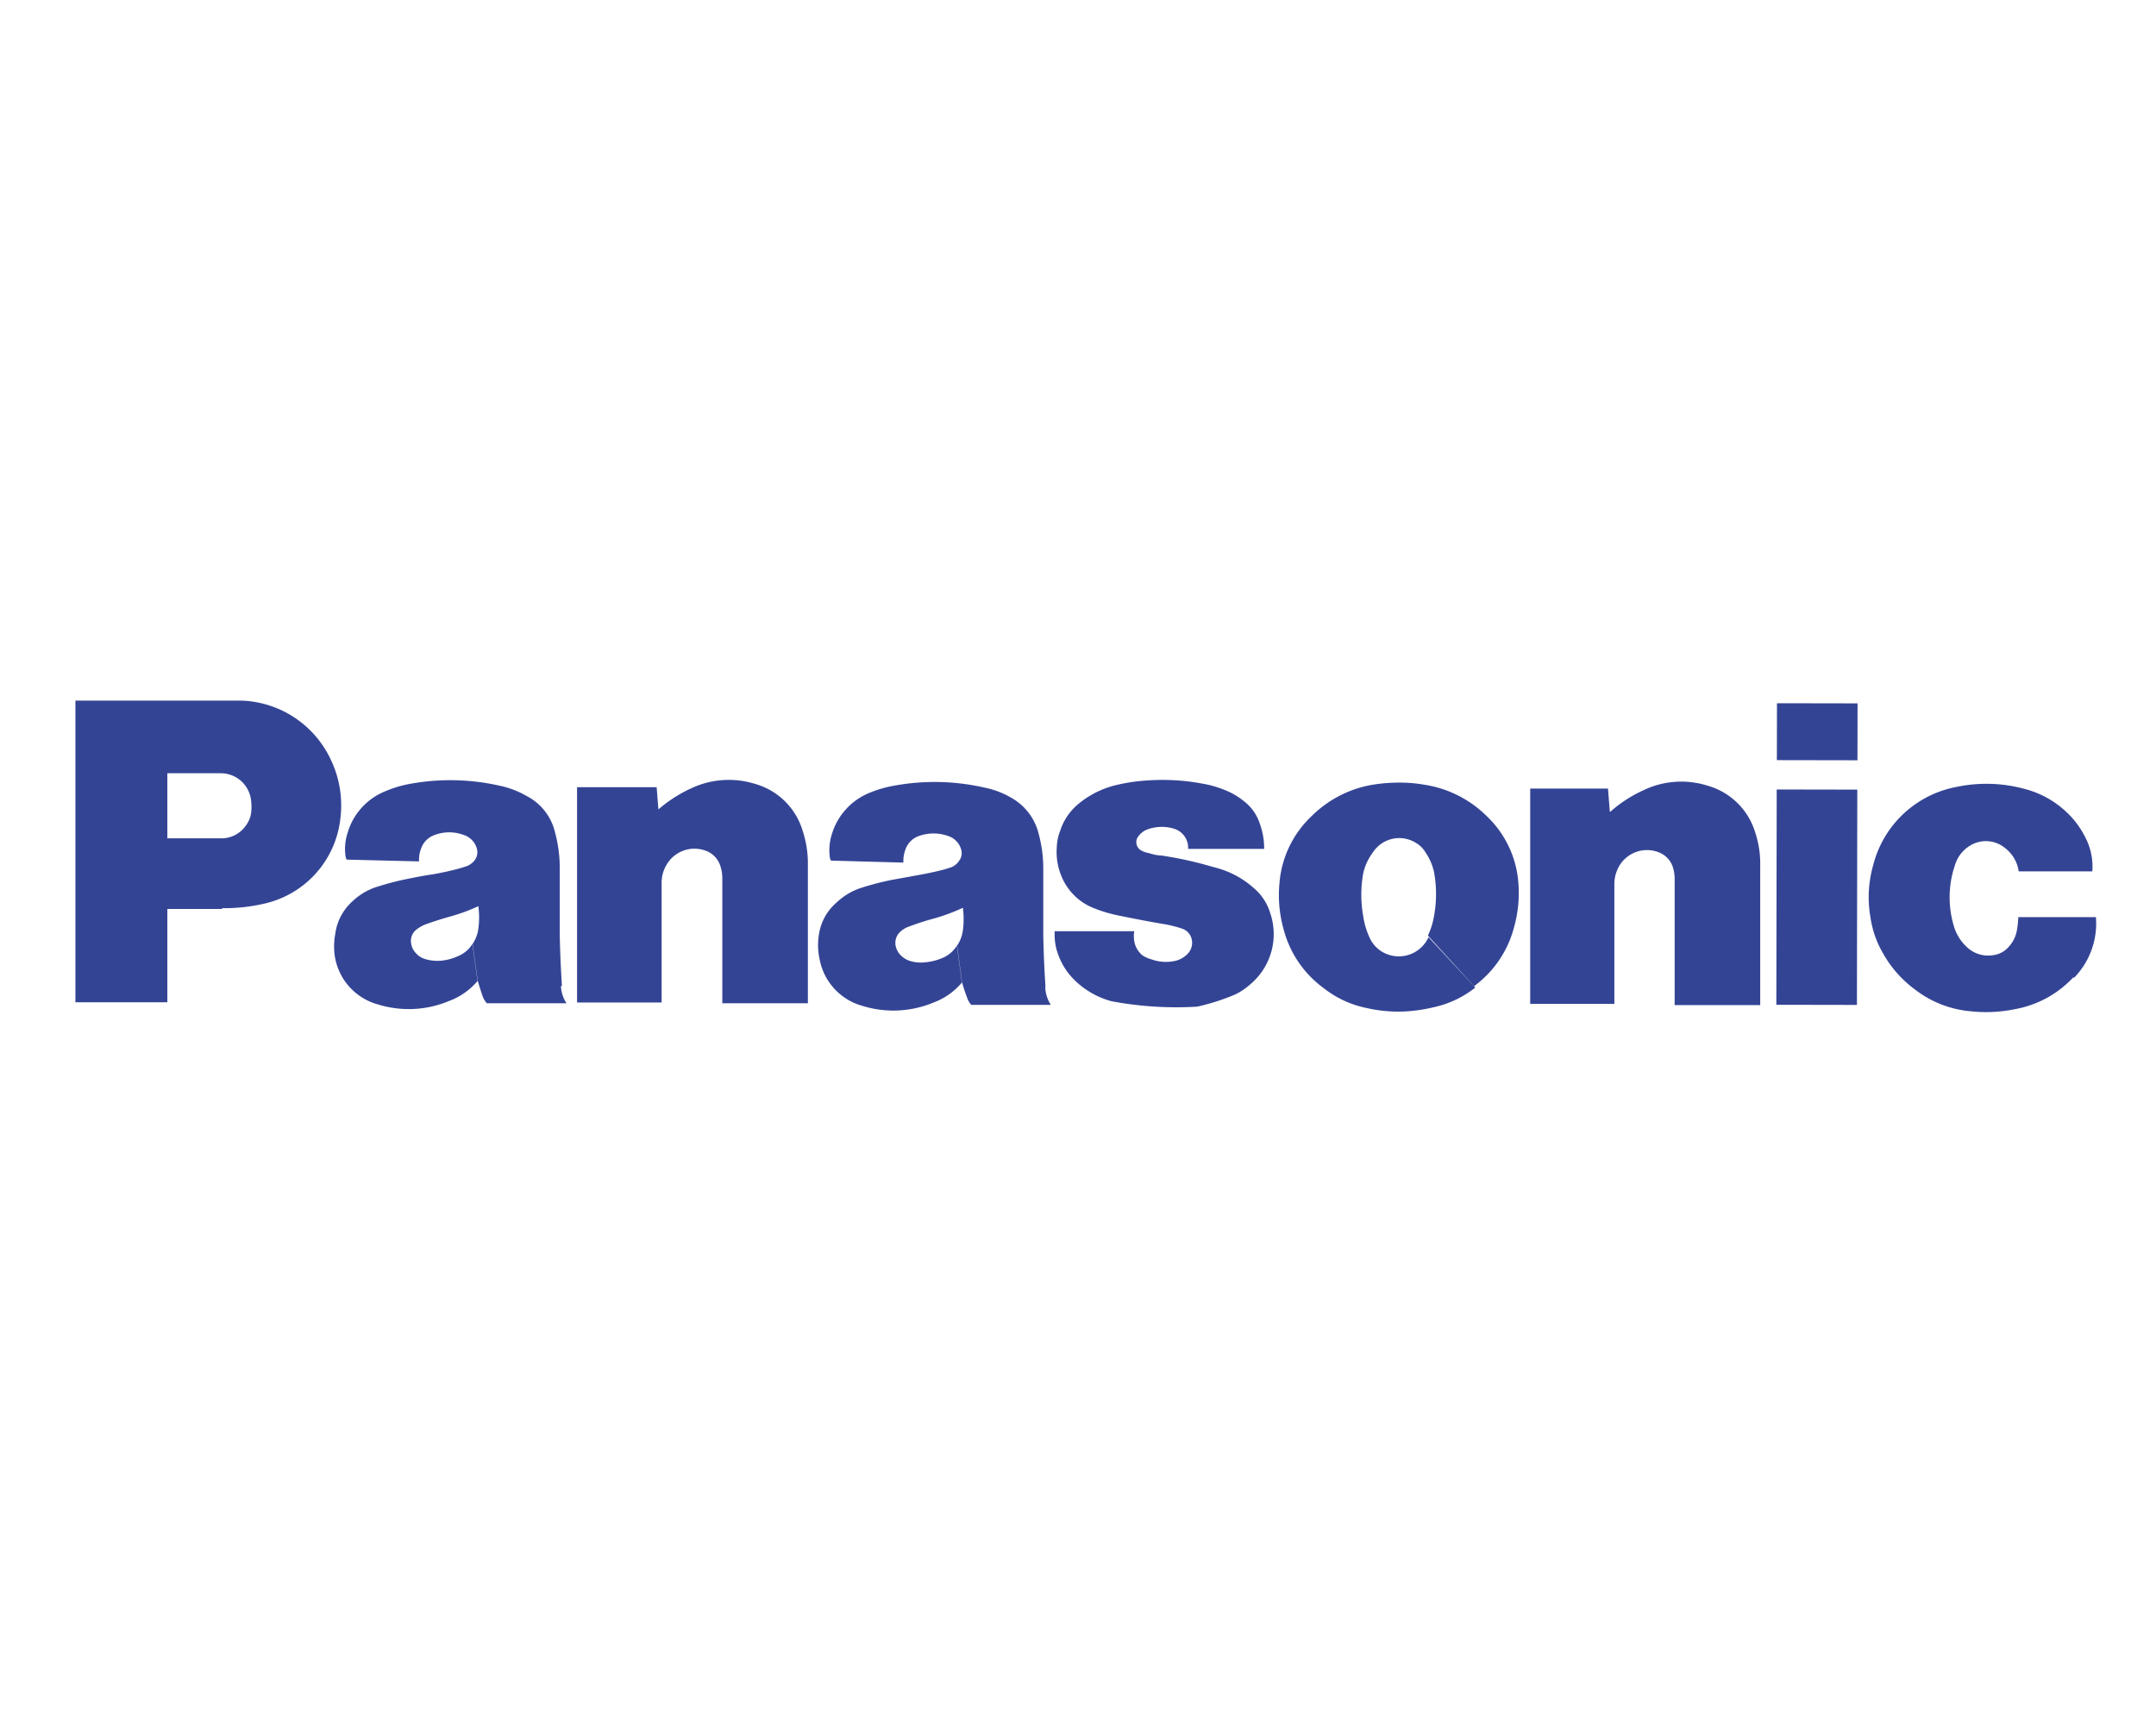
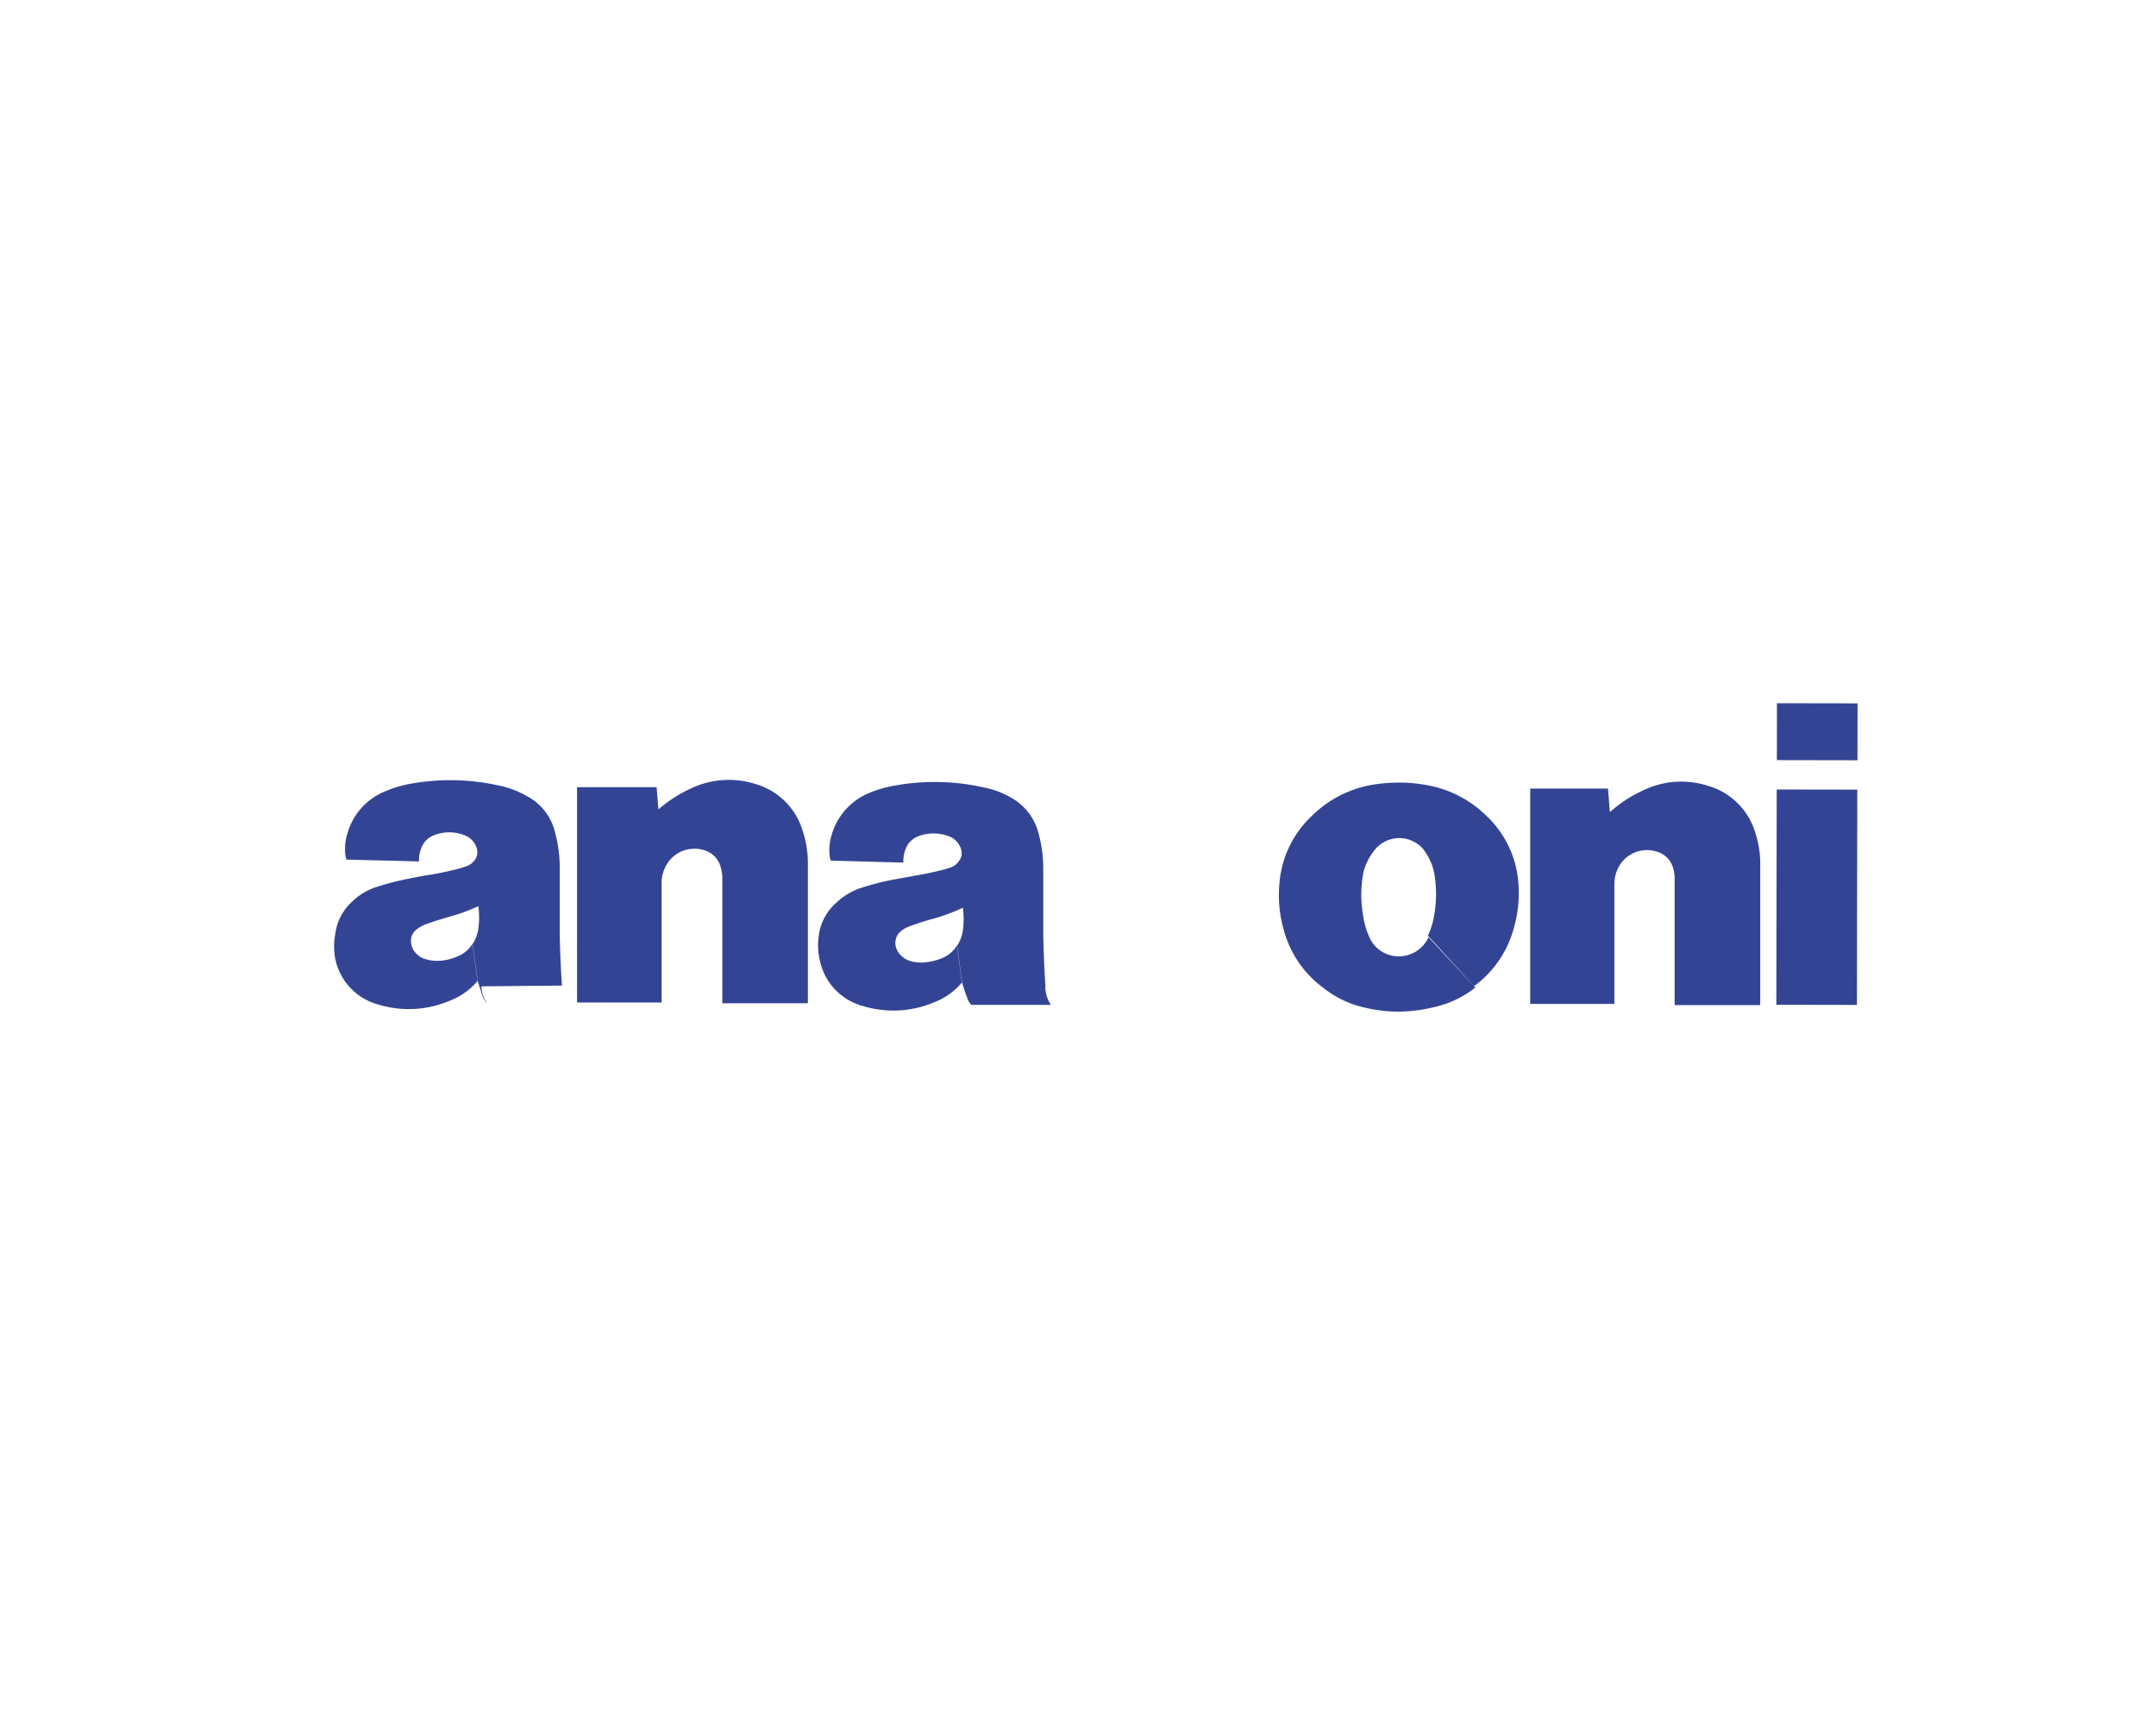
<svg xmlns="http://www.w3.org/2000/svg" viewBox="0 0 108.35 85.98">
  <defs>
    <style>.cls-1{fill:#344495;}.cls-2{fill:none;}</style>
  </defs>
  <g id="Layer_2" data-name="Layer 2">
    <g id="Logos">
-       <path class="cls-1" d="M104.2,49.11a5.27,5.27,0,0,1-2.91,1.6,7.2,7.2,0,0,1-2.27.11,5.32,5.32,0,0,1-2.78-1.09,5.73,5.73,0,0,1-1.62-1.84A5,5,0,0,1,94,46.1a5.85,5.85,0,0,1,.14-2.63,5.33,5.33,0,0,1,4.17-3.92,7.28,7.28,0,0,1,3.41.09,4.81,4.81,0,0,1,2.13,1.17,4.41,4.41,0,0,1,.92,1.22,3.18,3.18,0,0,1,.38,1.76h-3.7a1.79,1.79,0,0,0-.71-1.19A1.51,1.51,0,0,0,99,42.5a1.72,1.72,0,0,0-.76,1,5,5,0,0,0-.06,3,2.31,2.31,0,0,0,.65,1.08,1.54,1.54,0,0,0,1.34.42,1.21,1.21,0,0,0,.78-.42,1.63,1.63,0,0,0,.41-.83,4.76,4.76,0,0,0,.07-.66h3.9a3.9,3.9,0,0,1-1.11,3.06" />
      <rect class="cls-1" x="89.9" y="34.75" width="2.86" height="4.05" transform="translate(54.39 128.04) rotate(-89.9)" />
      <rect class="cls-1" x="85.9" y="43.06" width="10.82" height="4.05" transform="translate(46.06 136.32) rotate(-89.9)" />
      <path class="cls-1" d="M80.92,40.8a6.64,6.64,0,0,1,1.68-1.09,4.38,4.38,0,0,1,3.2-.23,3.49,3.49,0,0,1,2.41,2.36,5,5,0,0,1,.25,1.67v7h-4.3V44.2a2,2,0,0,0-.08-.59,1.19,1.19,0,0,0-.7-.77,1.62,1.62,0,0,0-2,.67,1.81,1.81,0,0,0-.25.94v6H76.9l0-10.82h3.91l.09,1.15" />
      <path class="cls-1" d="M33.05,40.71a6.92,6.92,0,0,1,1.68-1.09,4.43,4.43,0,0,1,3.2-.23,3.48,3.48,0,0,1,2.41,2.37,5.19,5.19,0,0,1,.26,1.66l0,7h-4.3l0-6.28a2,2,0,0,0-.09-.59,1.19,1.19,0,0,0-.7-.78,1.62,1.62,0,0,0-2,.67,1.76,1.76,0,0,0-.26.94v6H29l0-10.82H33l.09,1.14" />
-       <path class="cls-1" d="M58.55,46.45a6,6,0,0,1,.86.22.73.73,0,0,1,.48.53.8.8,0,0,1-.22.75,1.27,1.27,0,0,1-.72.36,2.13,2.13,0,0,1-1.09-.1A1.51,1.51,0,0,1,57.4,48a1.21,1.21,0,0,1-.37-.57A1.63,1.63,0,0,1,57,46.8H53V47a2.82,2.82,0,0,0,.19,1,3.37,3.37,0,0,0,.88,1.32,4.2,4.2,0,0,0,1.8,1,17.62,17.62,0,0,0,4.29.27,10.79,10.79,0,0,0,1.93-.62,3.32,3.32,0,0,0,.74-.5,3.29,3.29,0,0,0,1-3.6,2.63,2.63,0,0,0-.81-1.23,4.59,4.59,0,0,0-1.8-1l-.43-.12a18.76,18.76,0,0,0-2.45-.53c-.23,0-.43-.07-.66-.13a1,1,0,0,1-.29-.1.48.48,0,0,1-.24-.64l0,0a1,1,0,0,1,.58-.46,2.1,2.1,0,0,1,1.31,0,1,1,0,0,1,.67,1h3.82a3.6,3.6,0,0,0-.23-1.3,2.3,2.3,0,0,0-.78-1.09,3.55,3.55,0,0,0-1-.58,5.3,5.3,0,0,0-1.1-.31,10.79,10.79,0,0,0-2.72-.16,9,9,0,0,0-1.55.22,4.69,4.69,0,0,0-1.88.9,2.92,2.92,0,0,0-1,1.44,2.37,2.37,0,0,0-.16.79A3.14,3.14,0,0,0,53.33,44,2.89,2.89,0,0,0,55,45.65a6.84,6.84,0,0,0,1.17.35c.83.17,1.54.31,2.38.45" />
-       <path class="cls-1" d="M11.17,45.68H8.39V42.13h1.8l1,0a1.49,1.49,0,0,0,1.15-.62,1.38,1.38,0,0,0,.28-.66,2.41,2.41,0,0,0,0-.6,1.53,1.53,0,0,0-1.52-1.39H8.41l0,11.51H3.79l0-15.16,7.52,0,.85,0a5.15,5.15,0,0,1,4.48,3,5.32,5.32,0,0,1,.47,2.89,4.94,4.94,0,0,1-3.91,4.33,8.81,8.81,0,0,1-2.05.21" />
      <path class="cls-1" d="M71.54,39.43a7.09,7.09,0,0,0-1.22-.1,8.38,8.38,0,0,0-1.23.09A5.68,5.68,0,0,0,65.93,41a5.2,5.2,0,0,0-1.63,3.38,6.33,6.33,0,0,0,.21,2.33,5.32,5.32,0,0,0,2,2.94,5.14,5.14,0,0,0,2.13,1,7.27,7.27,0,0,0,1.68.19A7.83,7.83,0,0,0,72,50.63a5.12,5.12,0,0,0,2.14-1L71.79,47.1a1.64,1.64,0,0,1-2.16.82,1.58,1.58,0,0,1-.81-.82,3.85,3.85,0,0,1-.31-1.05,6.09,6.09,0,0,1,0-2.17A2.78,2.78,0,0,1,69,42.83a1.58,1.58,0,0,1,2.19-.45,1.32,1.32,0,0,1,.45.46,2.8,2.8,0,0,1,.43,1,6.14,6.14,0,0,1,0,2.18,3.78,3.78,0,0,1-.31,1l2.32,2.54a5.33,5.33,0,0,0,2-2.93,6.34,6.34,0,0,0,.22-2.33A5.14,5.14,0,0,0,74.7,41a5.66,5.66,0,0,0-3.16-1.57" />
      <path class="cls-1" d="M52.54,49.57c-.06-.89-.09-1.64-.11-2.54,0-1.17,0-2.17,0-3.34a6.69,6.69,0,0,0-.23-1.78,2.85,2.85,0,0,0-1.4-1.83,4.29,4.29,0,0,0-1.33-.5,11.23,11.23,0,0,0-4.51-.1,5.94,5.94,0,0,0-1.23.35,3.25,3.25,0,0,0-1.93,2.11,2.61,2.61,0,0,0-.1,1.11.43.43,0,0,0,.06.2l3.64.1a1.61,1.61,0,0,1,.1-.65,1.1,1.1,0,0,1,.69-.69,2.19,2.19,0,0,1,1.45,0,1,1,0,0,1,.66.67.63.63,0,0,1-.1.58.83.83,0,0,1-.41.33l-.32.1c-.5.13-.93.22-1.45.31l-1.16.21a14.11,14.11,0,0,0-1.55.4,3.22,3.22,0,0,0-1.25.73A2.63,2.63,0,0,0,41.15,47a3.34,3.34,0,0,0,.05,1.26,3,3,0,0,0,2.14,2.29,5.25,5.25,0,0,0,3.58-.17,3.41,3.41,0,0,0,1.42-1l-.25-1.86a1.55,1.55,0,0,1-.72.62,2.85,2.85,0,0,1-.87.22,1.86,1.86,0,0,1-.74-.06,1.12,1.12,0,0,1-.51-.31.93.93,0,0,1-.24-.46.76.76,0,0,1,.25-.72,1.31,1.31,0,0,1,.46-.26,12.38,12.38,0,0,1,1.22-.39,9.75,9.75,0,0,0,1.45-.54,4.27,4.27,0,0,1,0,1.13,1.76,1.76,0,0,1-.29.77l.25,1.86c.08.27.15.49.25.75a1,1,0,0,0,.21.37h4a1.75,1.75,0,0,1-.28-.86" />
-       <path class="cls-1" d="M28.24,49.53c-.06-.89-.09-1.65-.11-2.54,0-1.18,0-2.17,0-3.35a6.74,6.74,0,0,0-.23-1.78A2.77,2.77,0,0,0,26.46,40a4.58,4.58,0,0,0-1.33-.51,11.23,11.23,0,0,0-4.51-.1,5.71,5.71,0,0,0-1.22.36,3.23,3.23,0,0,0-1.93,2.1A2.65,2.65,0,0,0,17.36,43a.76.76,0,0,0,.06.2l3.64.09a1.54,1.54,0,0,1,.1-.64,1.1,1.1,0,0,1,.69-.69,2.07,2.07,0,0,1,1.45,0,1,1,0,0,1,.66.67.67.67,0,0,1-.09.58.9.9,0,0,1-.42.32l-.31.1a14.62,14.62,0,0,1-1.46.32c-.41.06-.75.13-1.16.21a14.11,14.11,0,0,0-1.55.4,3.1,3.1,0,0,0-1.25.73,2.65,2.65,0,0,0-.87,1.64,3.35,3.35,0,0,0,0,1.26,3,3,0,0,0,2.15,2.29,5.25,5.25,0,0,0,3.58-.18,3.45,3.45,0,0,0,1.42-1l-.26-1.86a1.53,1.53,0,0,1-.72.61,2.61,2.61,0,0,1-.86.23,2.11,2.11,0,0,1-.75-.07,1,1,0,0,1-.51-.31.85.85,0,0,1-.23-.45.72.72,0,0,1,.24-.72,1.79,1.79,0,0,1,.46-.27c.42-.15.79-.27,1.22-.39a9.31,9.31,0,0,0,1.45-.53,4.28,4.28,0,0,1,0,1.13,1.81,1.81,0,0,1-.29.77l.26,1.86c.08.26.15.49.24.75a1,1,0,0,0,.22.37h4a1.72,1.72,0,0,1-.28-.85" />
+       <path class="cls-1" d="M28.24,49.53c-.06-.89-.09-1.65-.11-2.54,0-1.18,0-2.17,0-3.35a6.74,6.74,0,0,0-.23-1.78A2.77,2.77,0,0,0,26.46,40a4.58,4.58,0,0,0-1.33-.51,11.23,11.23,0,0,0-4.51-.1,5.71,5.71,0,0,0-1.22.36,3.23,3.23,0,0,0-1.93,2.1A2.65,2.65,0,0,0,17.36,43a.76.76,0,0,0,.06.2l3.64.09a1.54,1.54,0,0,1,.1-.64,1.1,1.1,0,0,1,.69-.69,2.07,2.07,0,0,1,1.45,0,1,1,0,0,1,.66.67.67.67,0,0,1-.09.58.9.9,0,0,1-.42.32l-.31.1a14.62,14.62,0,0,1-1.46.32c-.41.06-.75.13-1.16.21a14.11,14.11,0,0,0-1.55.4,3.1,3.1,0,0,0-1.25.73,2.65,2.65,0,0,0-.87,1.64,3.35,3.35,0,0,0,0,1.26,3,3,0,0,0,2.15,2.29,5.25,5.25,0,0,0,3.58-.18,3.45,3.45,0,0,0,1.42-1l-.26-1.86a1.53,1.53,0,0,1-.72.61,2.61,2.61,0,0,1-.86.23,2.11,2.11,0,0,1-.75-.07,1,1,0,0,1-.51-.31.85.85,0,0,1-.23-.45.72.72,0,0,1,.24-.72,1.79,1.79,0,0,1,.46-.27c.42-.15.79-.27,1.22-.39a9.31,9.31,0,0,0,1.45-.53,4.28,4.28,0,0,1,0,1.13,1.81,1.81,0,0,1-.29.77l.26,1.86c.08.26.15.49.24.75a1,1,0,0,0,.22.37a1.72,1.72,0,0,1-.28-.85" />
      <rect class="cls-2" x="0.08" y="0.1" width="108.19" height="85.78" transform="translate(0.08 -0.1) rotate(0.1)" />
    </g>
  </g>
</svg>